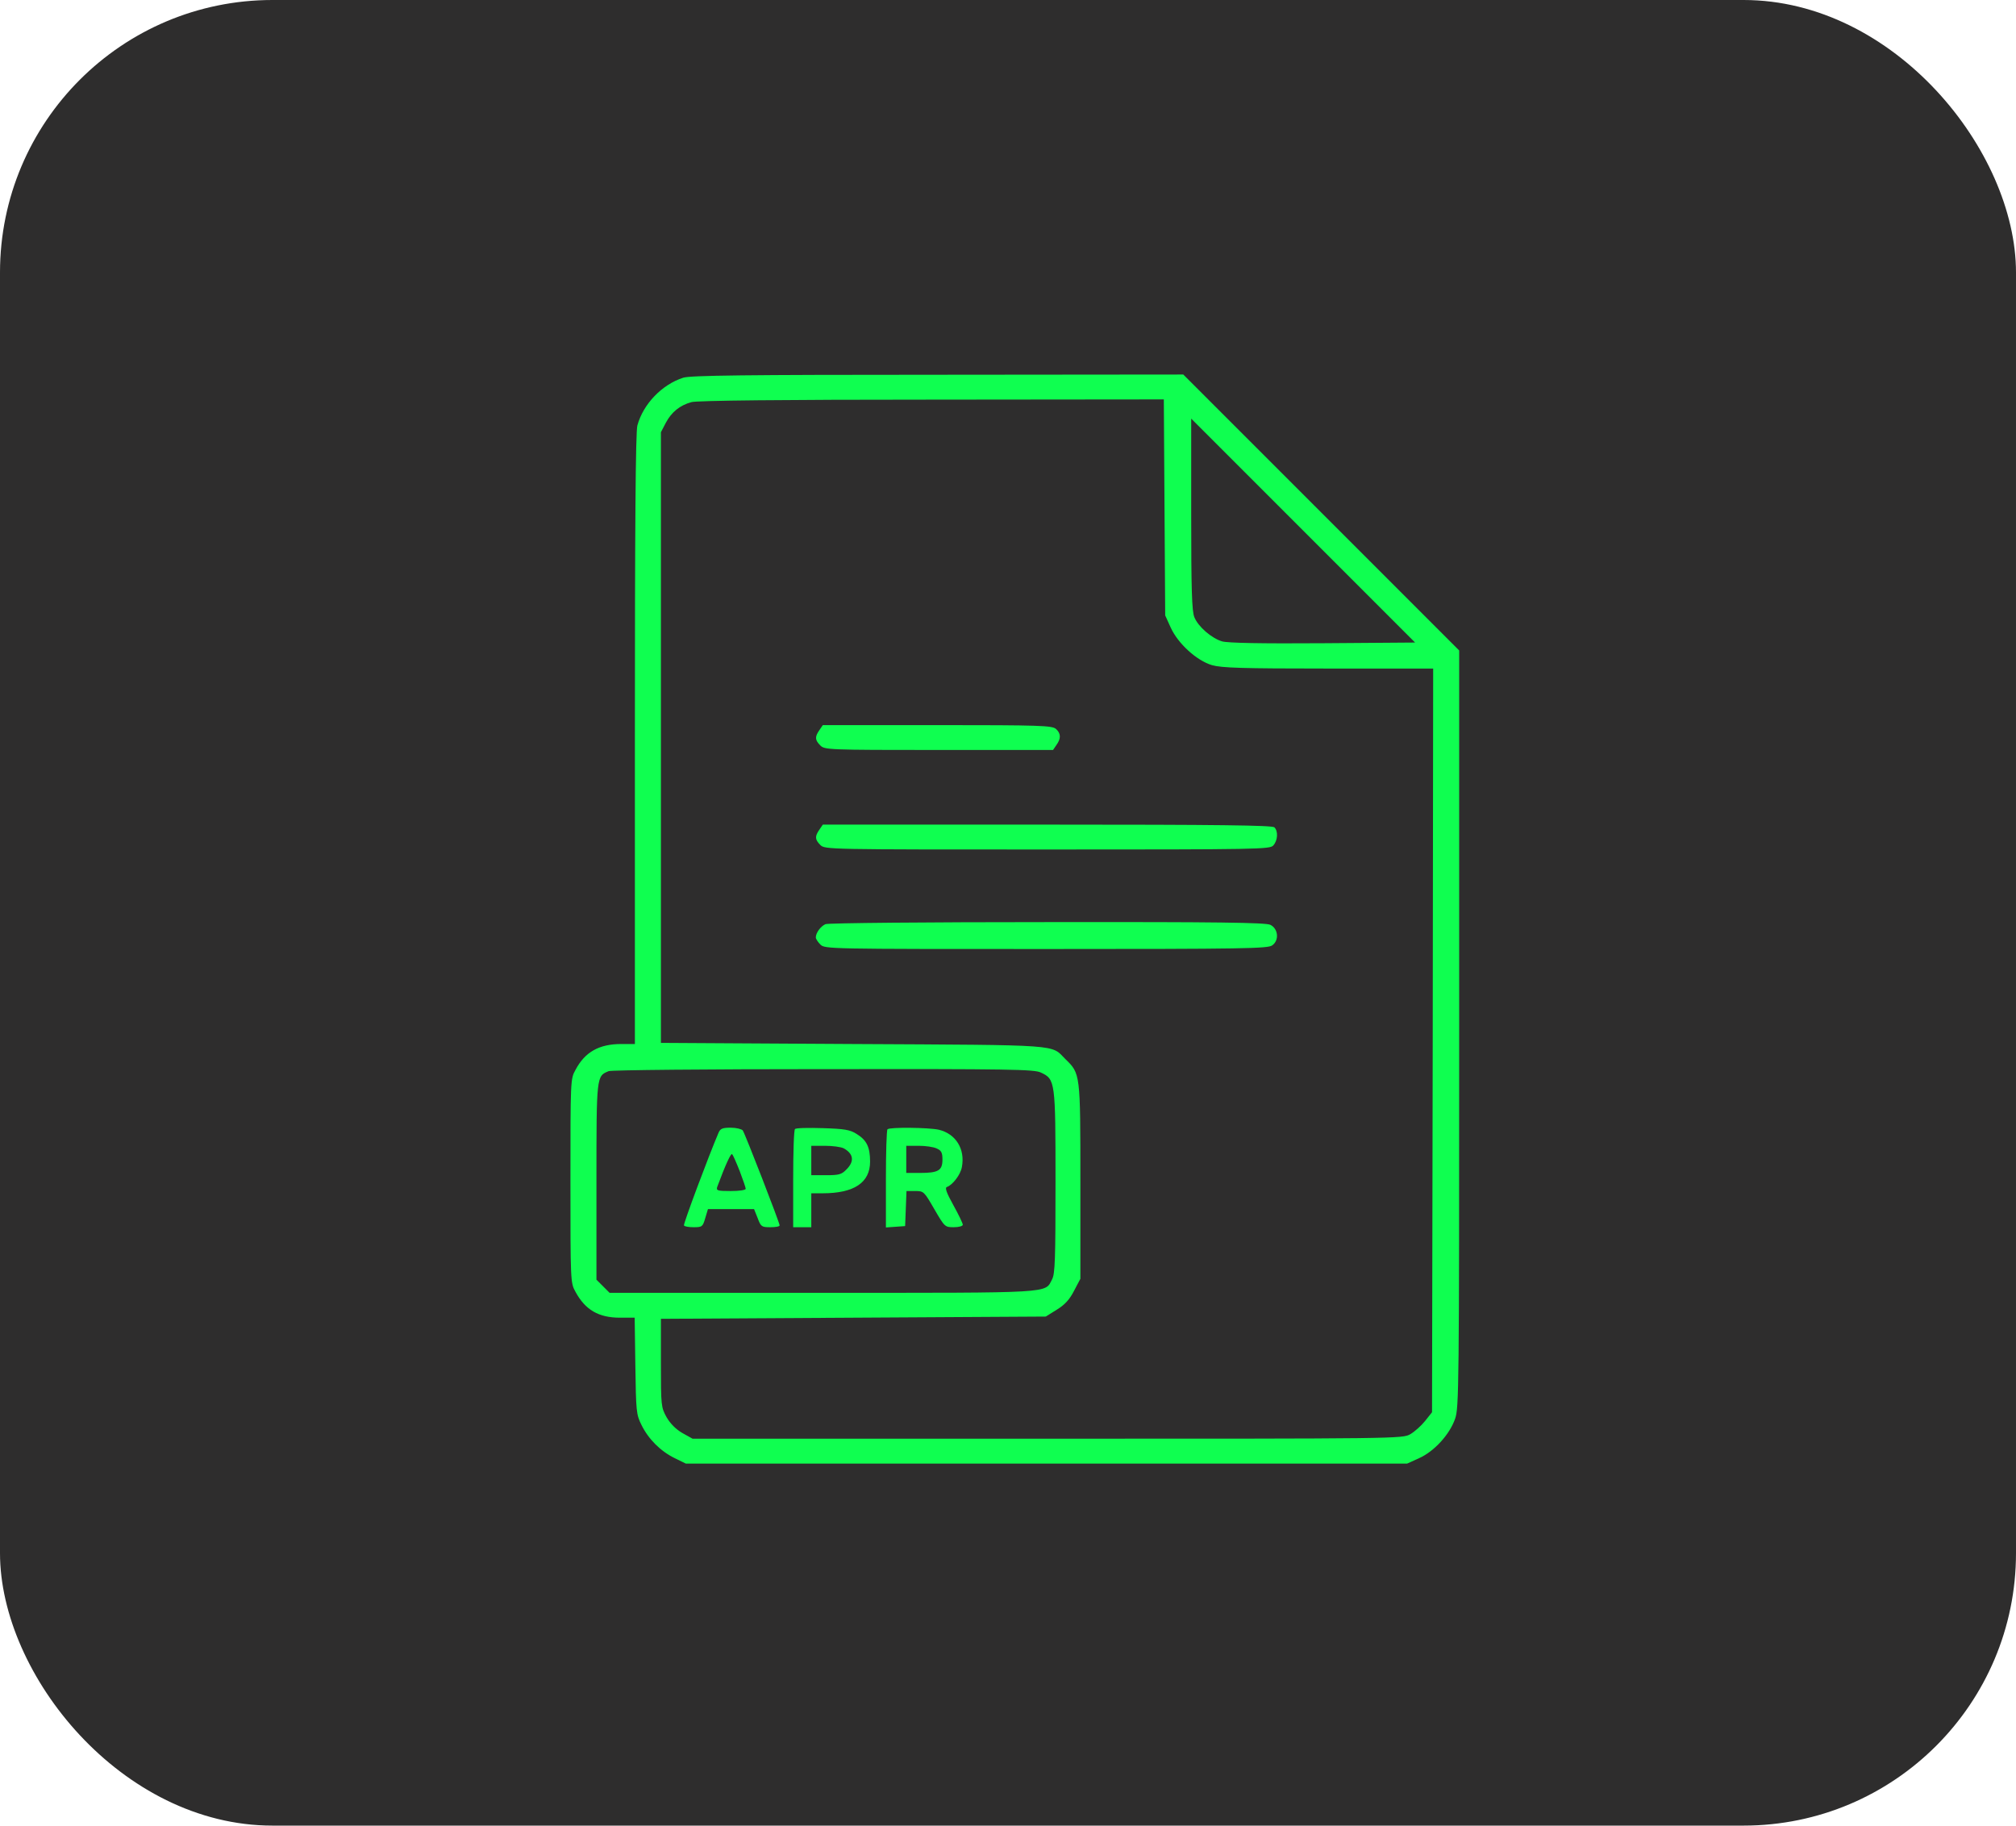
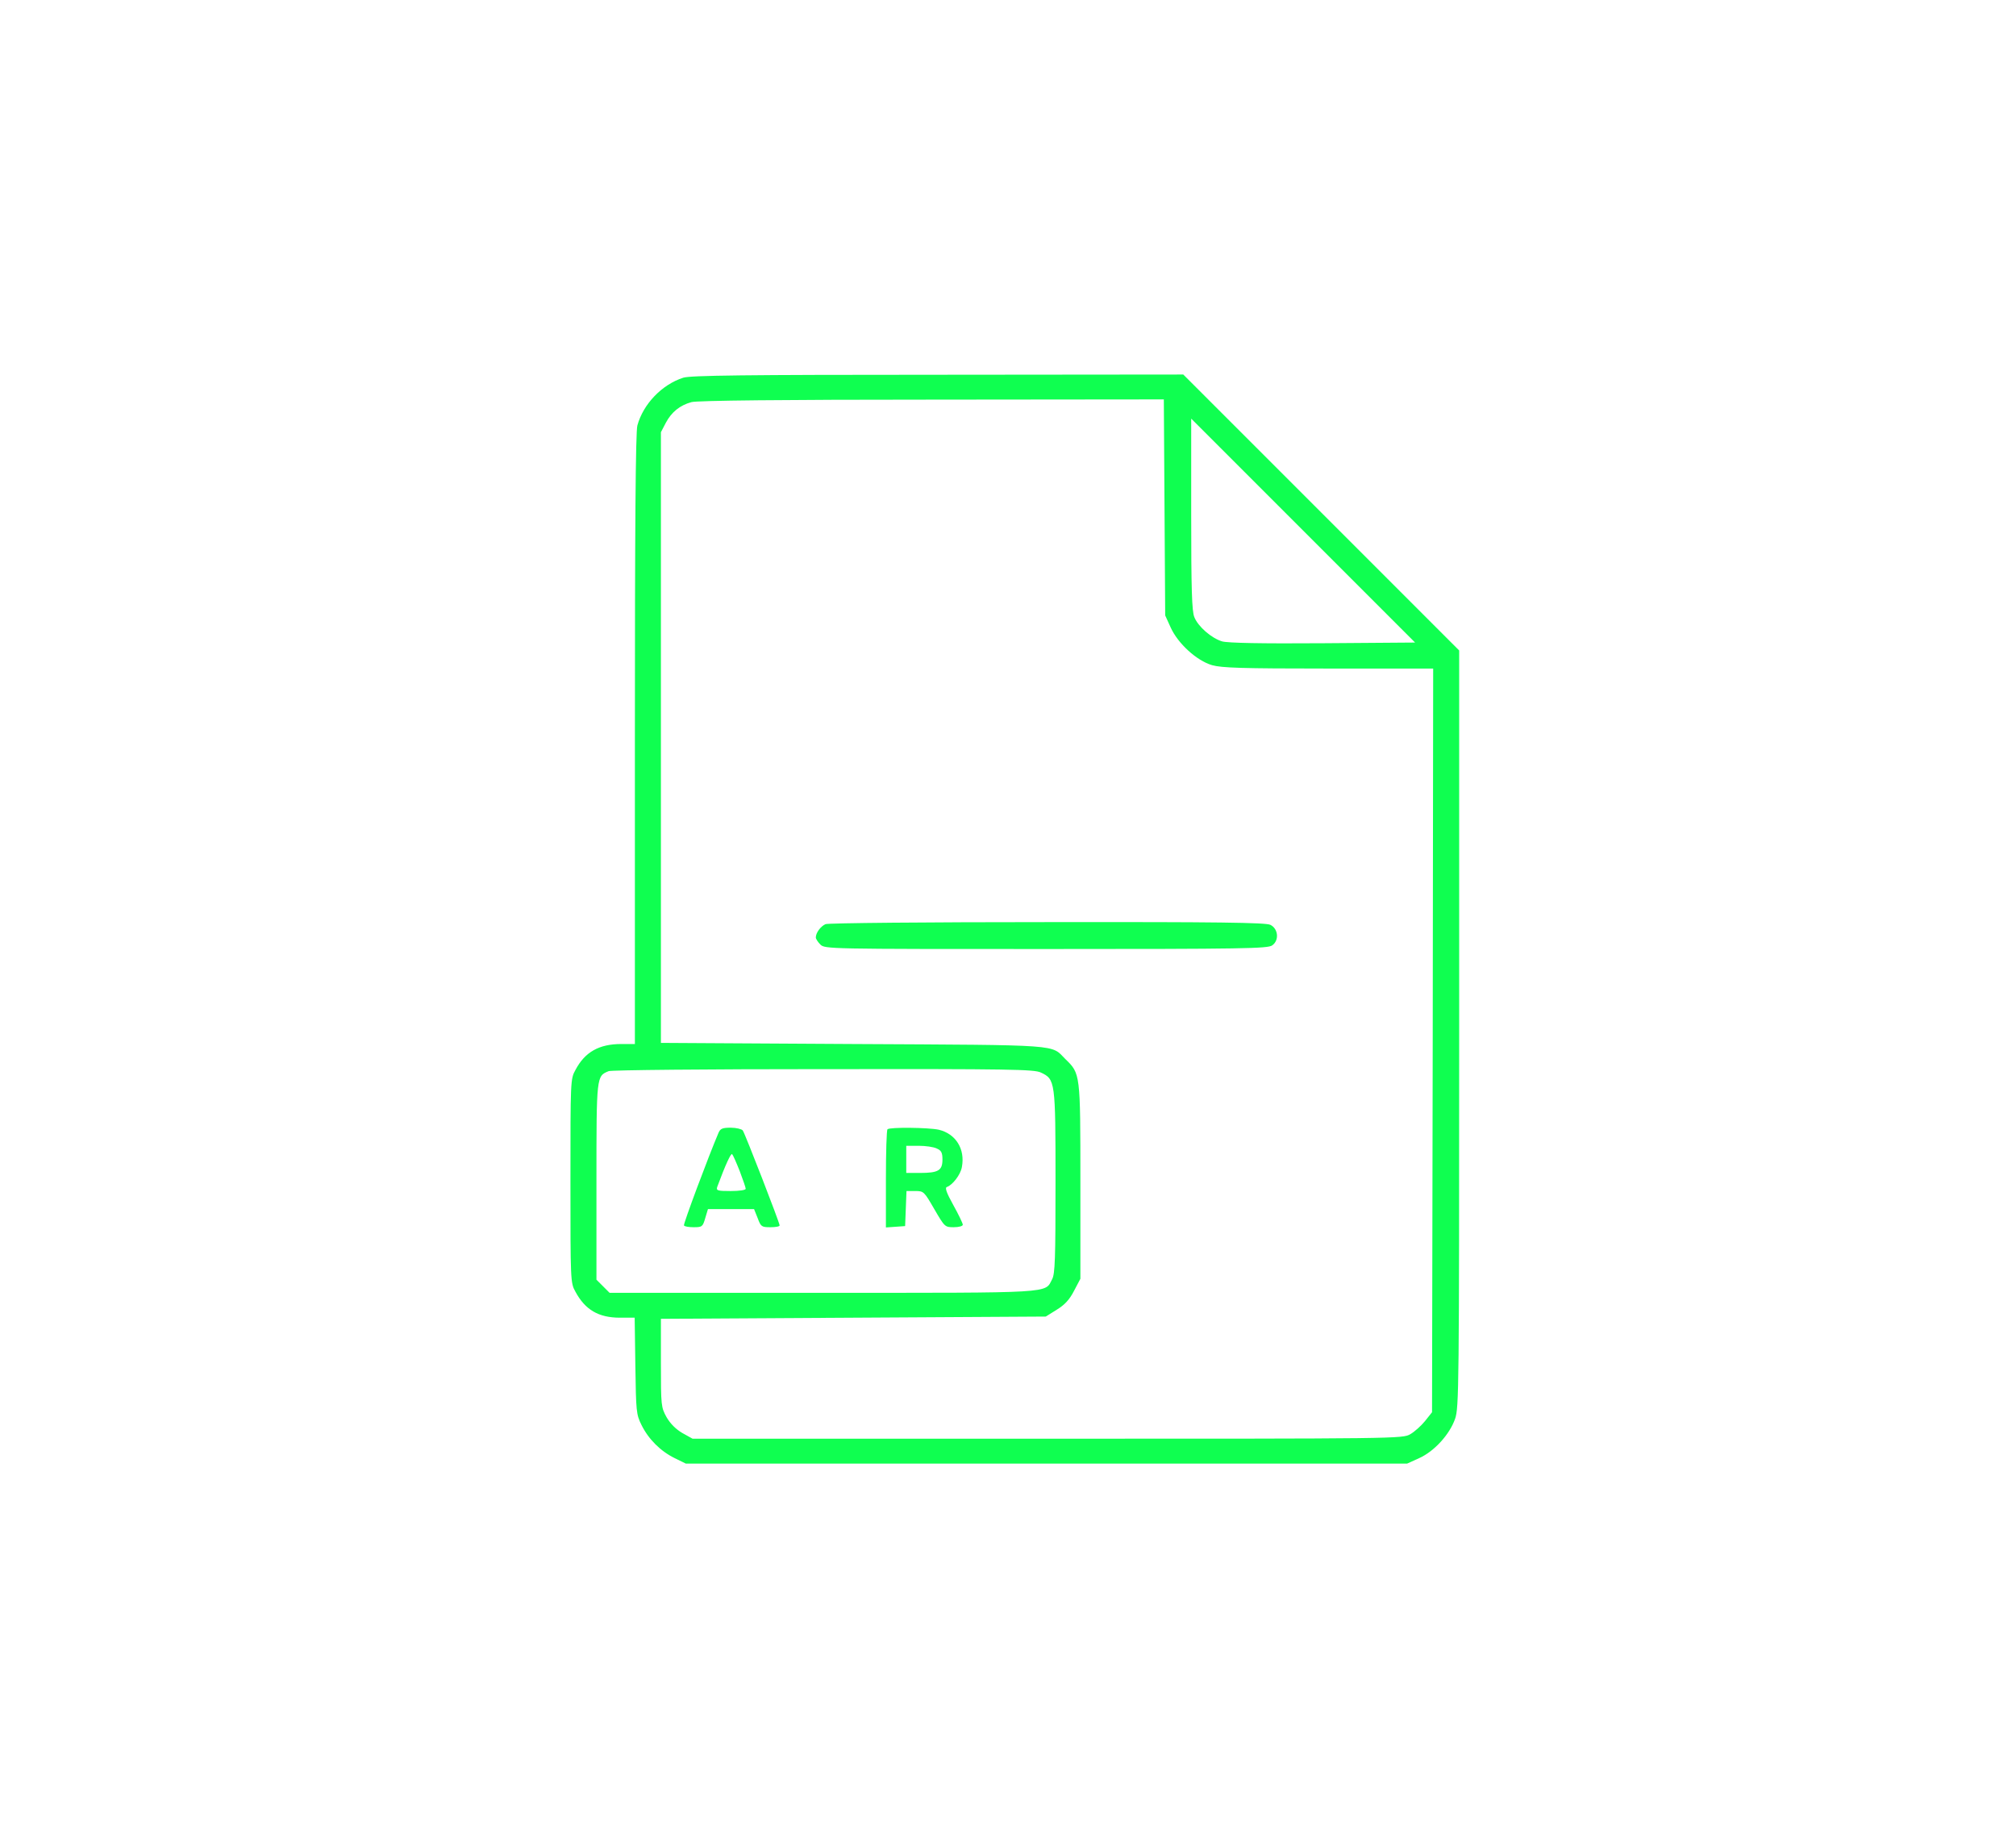
<svg xmlns="http://www.w3.org/2000/svg" width="148" height="134" viewBox="0 0 148 134" fill="none">
-   <rect width="148" height="134" rx="20" fill="#2E2D2D" />
  <path d="M50.162 27.723C48.602 28.221 47.224 29.648 46.792 31.226C46.659 31.69 46.609 38.713 46.609 54.252V76.631H45.613C43.986 76.631 42.94 77.212 42.243 78.54C41.878 79.188 41.878 79.337 41.878 86.675C41.878 94.013 41.878 94.162 42.243 94.81C42.957 96.138 43.937 96.719 45.514 96.719H46.593L46.643 100.238C46.692 103.592 46.709 103.824 47.091 104.588C47.605 105.634 48.485 106.514 49.531 107.028L50.345 107.427H76.824H103.304L104.184 107.028C105.296 106.53 106.425 105.285 106.823 104.14C107.105 103.326 107.122 101.932 107.122 75.502V47.744L96.995 37.617L86.868 27.49L68.856 27.507C54.678 27.507 50.693 27.557 50.162 27.723ZM85.49 37.235L85.54 45.171L85.939 46.051C86.47 47.23 87.848 48.491 88.977 48.823C89.69 49.023 91.118 49.072 97.526 49.072H105.213L105.18 76.365L105.13 103.658L104.615 104.306C104.333 104.654 103.852 105.086 103.536 105.269C102.972 105.601 102.673 105.601 76.907 105.601H50.843L50.096 105.186C49.614 104.903 49.216 104.505 48.934 104.023C48.535 103.293 48.519 103.193 48.519 100.039V96.802L62.647 96.719L76.774 96.636L77.571 96.138C78.169 95.772 78.518 95.391 78.85 94.743L79.314 93.863V86.691C79.314 78.789 79.314 78.806 78.219 77.743C77.123 76.647 78.152 76.714 62.63 76.631L48.519 76.548V54.136V31.724L48.884 31.026C49.299 30.246 49.913 29.748 50.76 29.516C51.125 29.399 57.633 29.333 68.391 29.333L85.44 29.316L85.49 37.235ZM97.128 47.213C92.579 47.246 90.155 47.196 89.724 47.08C88.943 46.848 87.964 46.001 87.682 45.304C87.499 44.889 87.449 43.262 87.449 37.75V30.727L95.667 38.945L103.885 47.163L97.128 47.213ZM76.409 78.723C77.472 79.221 77.488 79.337 77.488 86.758C77.488 92.386 77.455 93.498 77.239 93.897C76.691 94.942 77.538 94.893 60.389 94.893H44.75L44.269 94.411L43.787 93.93V86.725C43.787 78.939 43.787 78.988 44.684 78.623C44.866 78.54 51.972 78.474 60.438 78.474C74.151 78.457 75.928 78.49 76.409 78.723Z" fill="#0FFF50" />
-   <path d="M60.156 53.588C59.808 54.086 59.824 54.318 60.223 54.717C60.538 55.032 60.77 55.049 68.922 55.049H77.306L77.555 54.684C77.903 54.202 77.887 53.837 77.522 53.505C77.239 53.256 76.393 53.223 68.806 53.223H60.405L60.156 53.588Z" fill="#0FFF50" />
-   <path d="M60.156 60.893C59.808 61.391 59.824 61.623 60.223 62.022C60.555 62.353 60.77 62.353 76.874 62.353C92.496 62.353 93.227 62.337 93.476 62.055C93.808 61.69 93.841 61.009 93.559 60.727C93.409 60.577 89.475 60.527 76.891 60.527H60.405L60.156 60.893Z" fill="#0FFF50" />
  <path d="M60.605 67.832C60.256 67.981 59.891 68.463 59.891 68.811C59.891 68.911 60.04 69.144 60.223 69.326C60.555 69.658 60.77 69.658 76.791 69.658C91.384 69.658 93.061 69.625 93.393 69.393C93.924 69.027 93.841 68.164 93.26 67.882C92.928 67.716 89.392 67.666 76.907 67.683C68.142 67.683 60.804 67.749 60.605 67.832Z" fill="#0FFF50" />
  <path d="M52.752 83.139C52.022 84.849 50.145 89.862 50.212 89.945C50.245 90.028 50.577 90.078 50.926 90.078C51.54 90.078 51.59 90.045 51.773 89.414L51.972 88.75H53.665H55.358L55.624 89.414C55.856 90.045 55.923 90.078 56.554 90.078C56.936 90.078 57.234 90.028 57.234 89.945C57.234 89.746 54.694 83.205 54.528 82.973C54.445 82.873 54.047 82.773 53.648 82.773C53.034 82.773 52.885 82.84 52.752 83.139ZM54.312 85.978C54.545 86.592 54.744 87.173 54.744 87.256C54.744 87.356 54.263 87.422 53.648 87.422C52.669 87.422 52.569 87.389 52.652 87.123C53.267 85.463 53.665 84.616 53.748 84.716C53.815 84.782 54.063 85.347 54.312 85.978Z" fill="#0FFF50" />
-   <path d="M58.363 82.873C58.28 82.939 58.23 84.583 58.23 86.542V90.078H58.895H59.559V88.833V87.588H60.389C62.696 87.588 63.875 86.808 63.875 85.264C63.875 84.201 63.626 83.686 62.895 83.238C62.414 82.923 61.999 82.856 60.405 82.807C59.343 82.773 58.43 82.79 58.363 82.873ZM61.933 84.284C62.663 84.683 62.746 85.247 62.132 85.845C61.783 86.21 61.584 86.26 60.638 86.26H59.559V85.181V84.102H60.571C61.119 84.102 61.733 84.185 61.933 84.284Z" fill="#0FFF50" />
  <path d="M65.153 82.89C65.087 82.939 65.037 84.6 65.037 86.542V90.095L65.751 90.045L66.448 89.995L66.498 88.7L66.548 87.422H67.195C67.81 87.422 67.843 87.455 68.59 88.75C69.353 90.061 69.37 90.078 70.018 90.078C70.399 90.078 70.682 89.995 70.682 89.895C70.682 89.796 70.366 89.132 69.984 88.451C69.47 87.522 69.353 87.173 69.519 87.123C69.935 86.974 70.516 86.227 70.615 85.662C70.864 84.334 70.167 83.222 68.922 82.923C68.175 82.757 65.303 82.724 65.153 82.89ZM68.772 84.301C69.105 84.45 69.188 84.6 69.188 85.114C69.188 85.911 68.889 86.094 67.544 86.094H66.531V85.098V84.102H67.444C67.942 84.102 68.54 84.185 68.772 84.301Z" fill="#0FFF50" />
</svg>